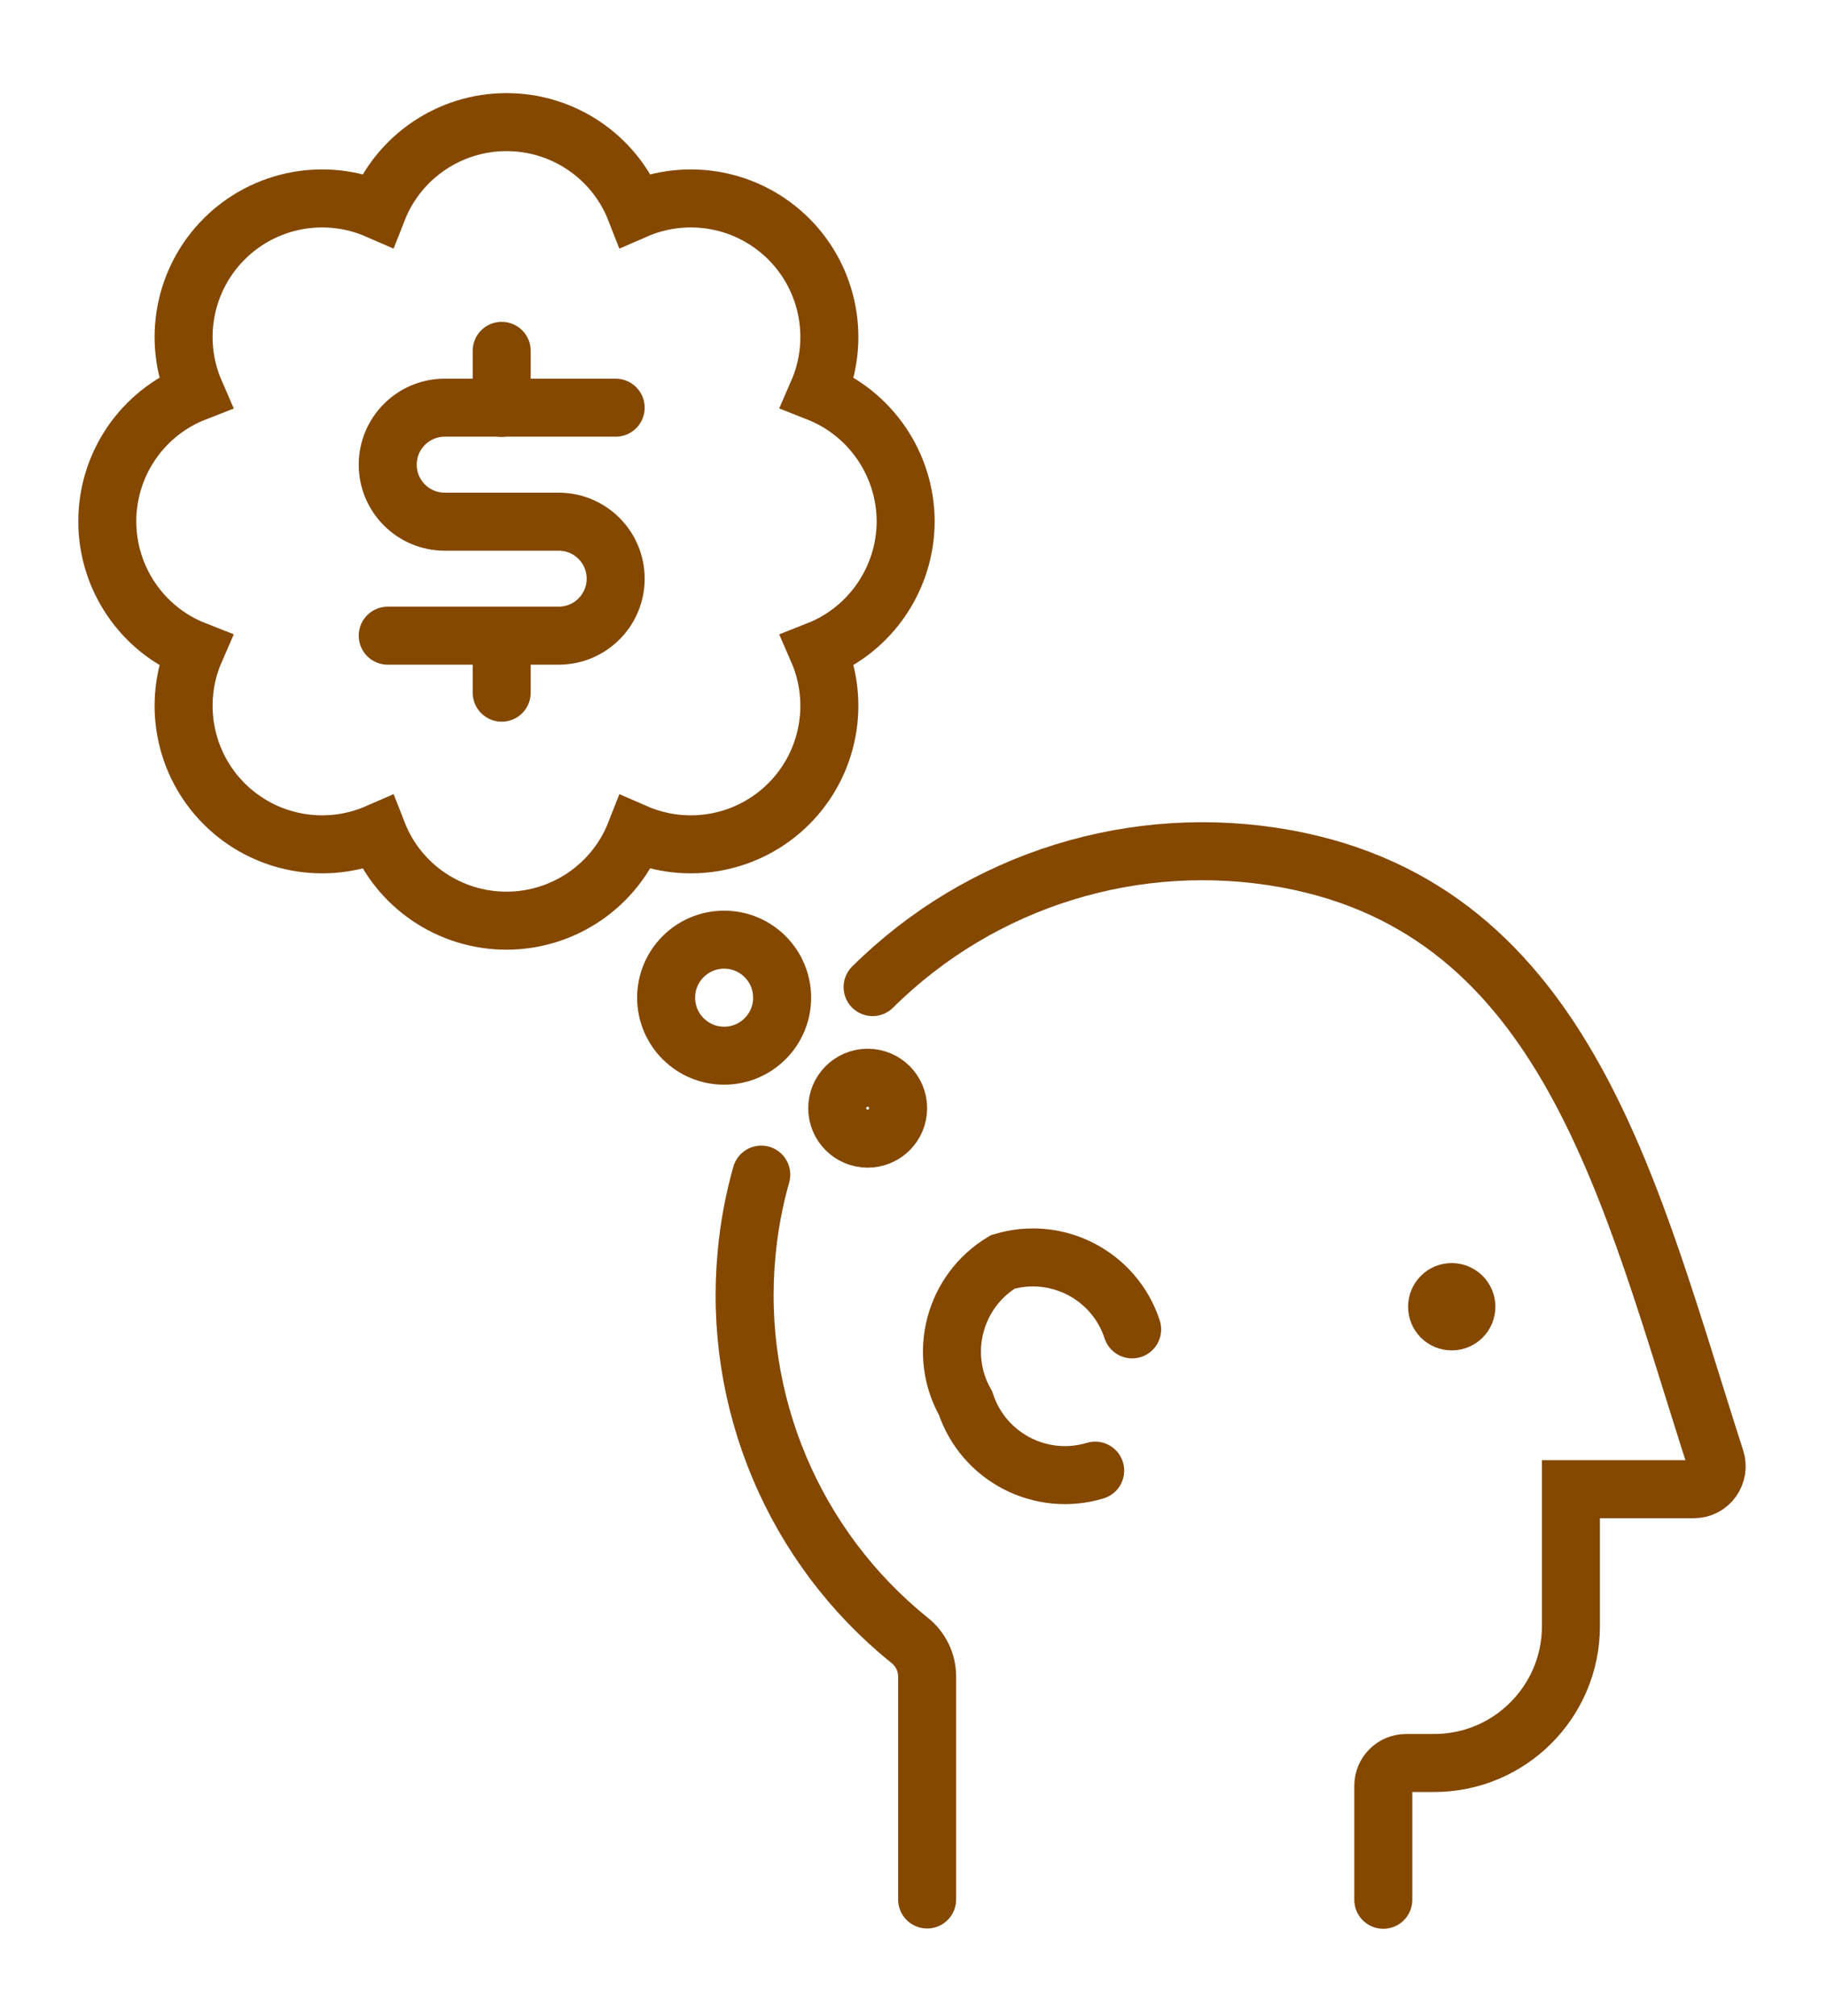
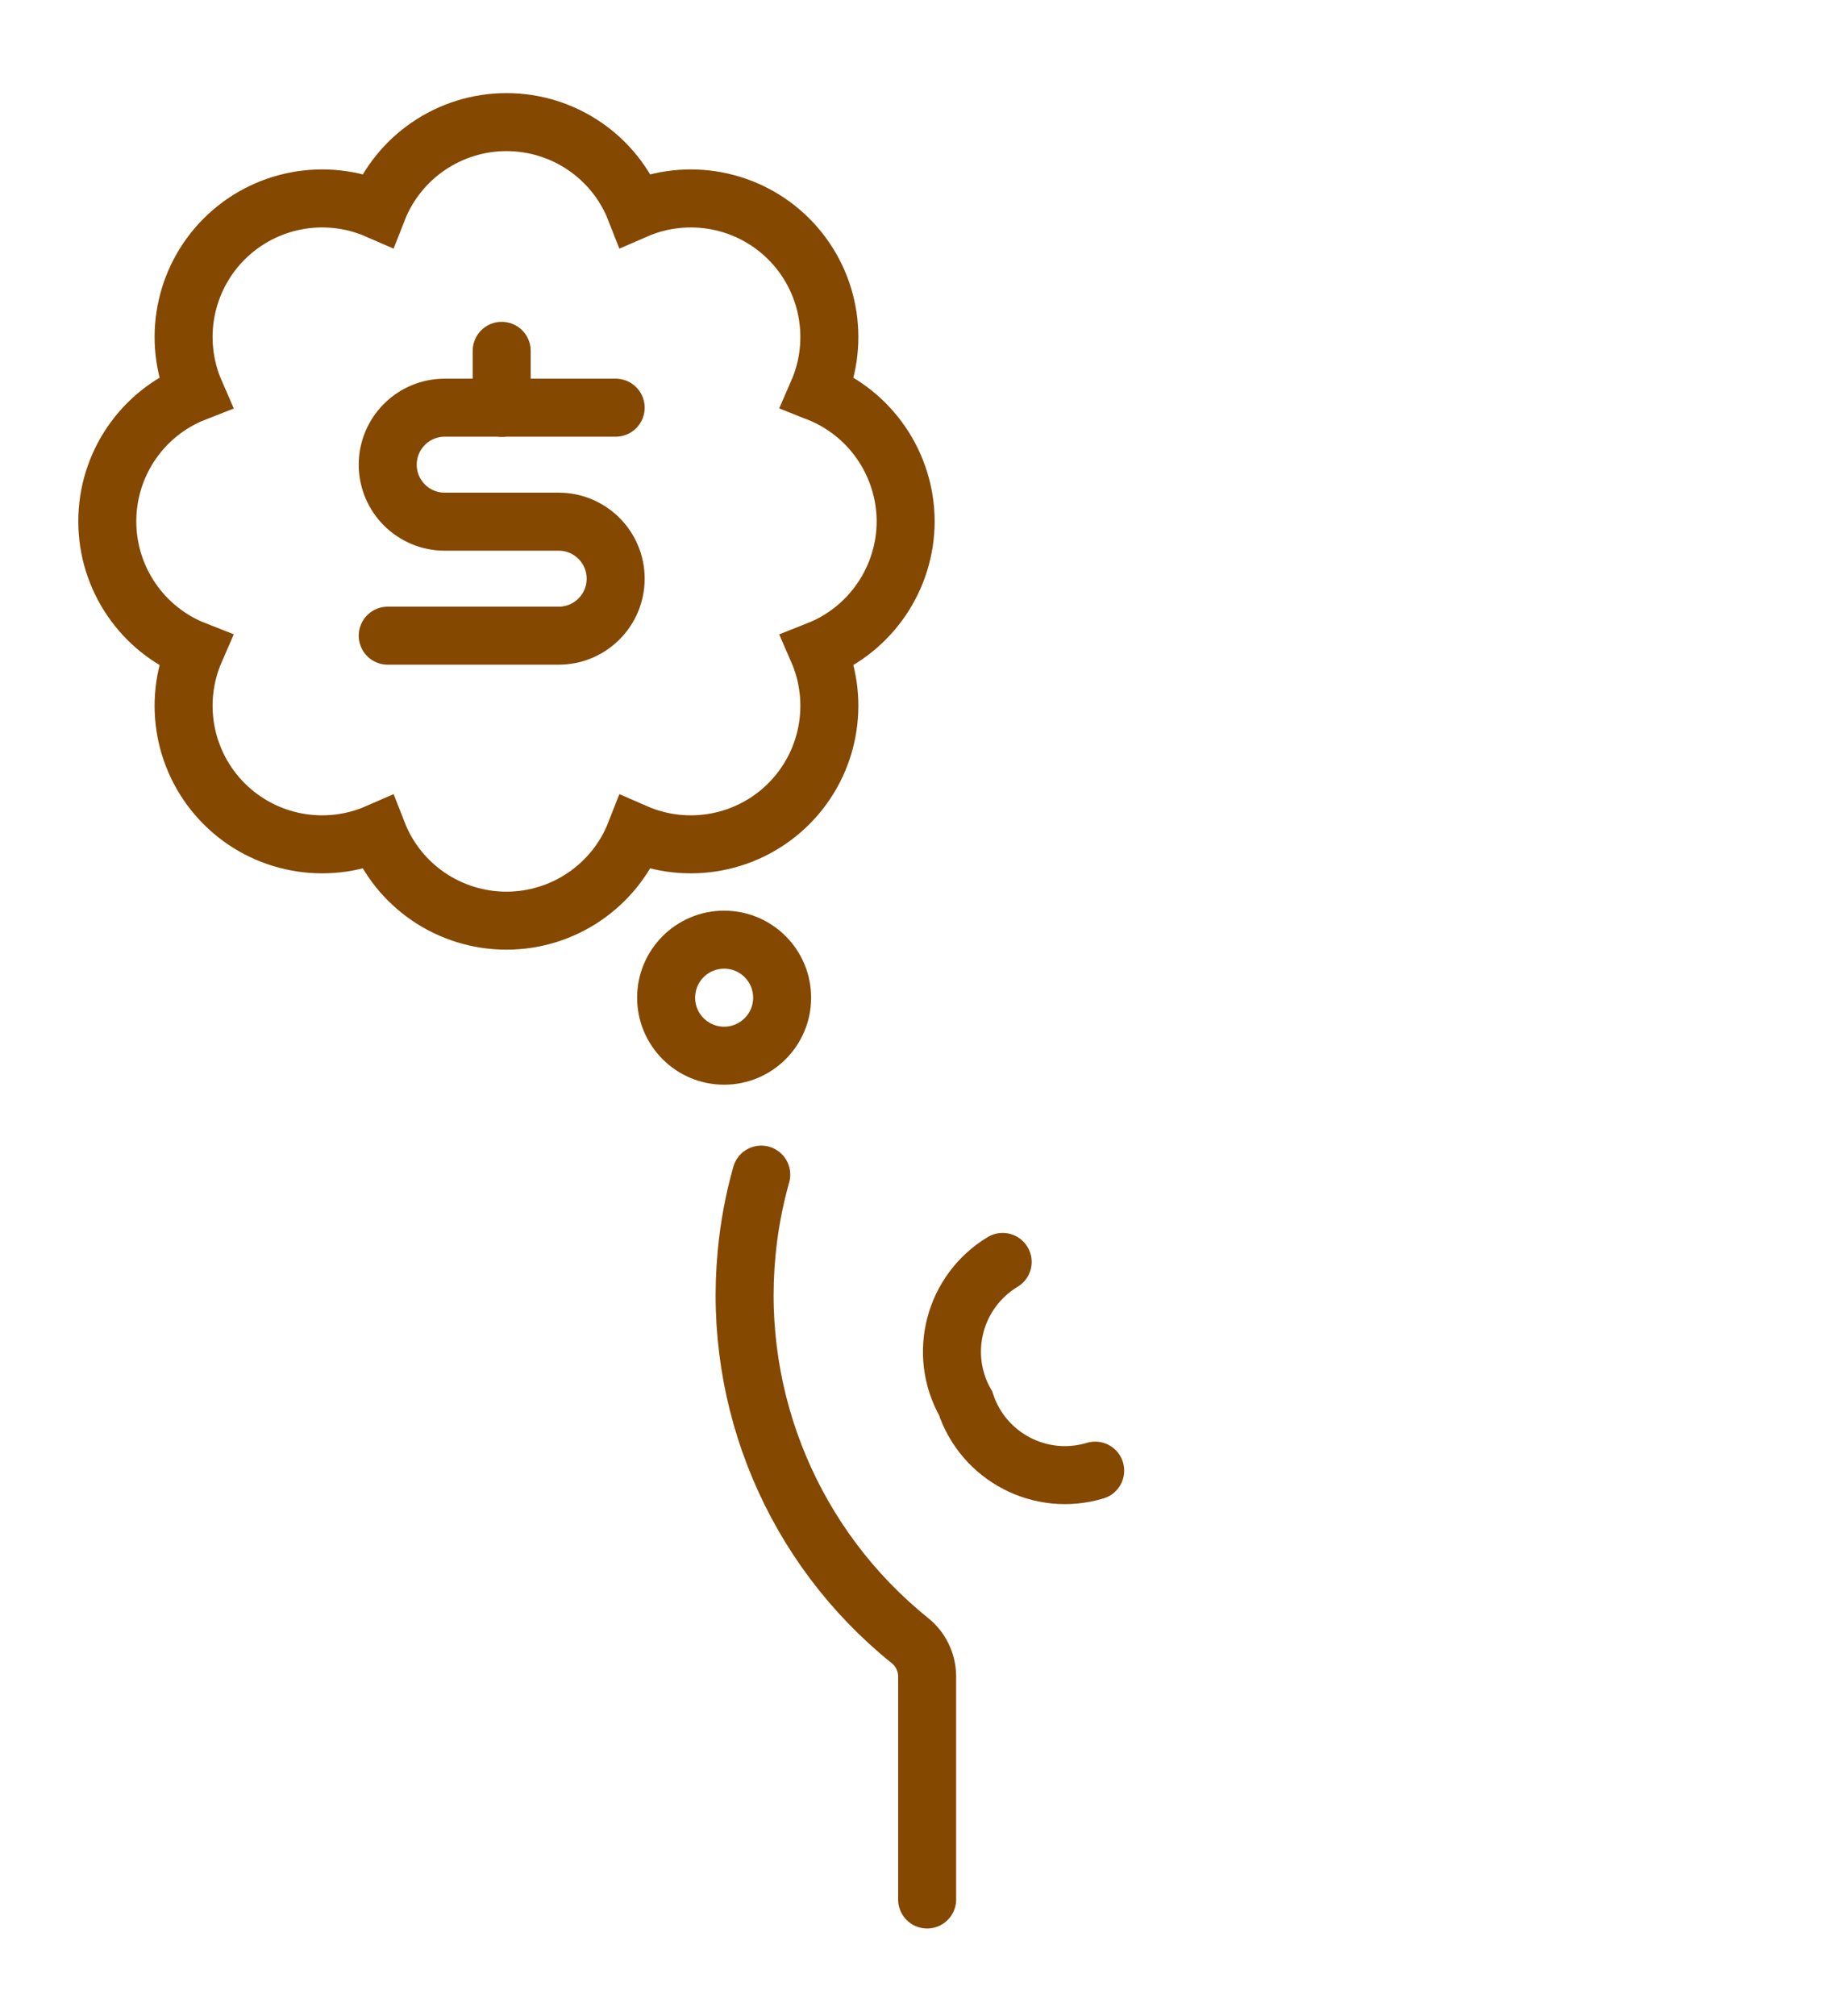
<svg xmlns="http://www.w3.org/2000/svg" version="1.1" id="Layer_1" x="0px" y="0px" width="126px" height="139px" viewBox="45.5 25.5 126 139" enable-background="new 45.5 25.5 126 139" xml:space="preserve">
  <g>
    <g>
-       <path id="Shape_269_00000093857747946871111320000003388753898178687882_" fill="none" stroke="#844800" stroke-width="4" stroke-linecap="round" stroke-miterlimit="10" d="    M80.1,69.33v3.93" />
      <path id="Shape_270_00000041279424319203552300000012613490124731506569_" fill="none" stroke="#844800" stroke-width="4" stroke-linecap="round" stroke-miterlimit="10" d="    M80.1,49.69v3.93" />
      <path id="Shape_271_00000075843523883668448400000002549101743974259879_" fill="none" stroke="#844800" stroke-width="4" stroke-linecap="round" stroke-miterlimit="10" d="    M72.24,69.33h11.79c2.17,0,3.93-1.76,3.93-3.93s-1.76-3.93-3.93-3.93h-7.86c-2.17,0-3.93-1.76-3.93-3.93s1.76-3.93,3.93-3.93    h11.79" />
    </g>
    <path id="Shape_502_00000016032959654374678610000017306608849242754996_" fill="none" stroke="#844800" stroke-width="4" stroke-linecap="round" stroke-miterlimit="10" d="   M107.96,61.45c-0.01-3.92-2.41-7.45-6.06-8.89c1.57-3.6,0.78-7.8-2-10.58c-2.78-2.78-6.98-3.57-10.58-2   c-1.43-3.66-4.96-6.06-8.89-6.06c-3.93,0-7.46,2.41-8.89,6.06c-3.6-1.57-7.8-0.78-10.58,2c-2.78,2.78-3.57,6.98-2,10.58   c-3.66,1.43-6.06,4.96-6.06,8.89c0,3.93,2.41,7.46,6.06,8.89c-1.57,3.6-0.78,7.8,2,10.58c2.78,2.78,6.98,3.57,10.58,2   c1.43,3.66,4.96,6.06,8.89,6.06c3.93,0,7.46-2.41,8.89-6.06c3.6,1.57,7.8,0.78,10.58-2c2.78-2.78,3.57-6.98,2-10.58   C105.55,68.9,107.95,65.37,107.96,61.45z" />
    <path id="Shape_321_00000109721604923273355080000015982356603397387943_" fill="none" stroke="#844800" stroke-width="4" stroke-linecap="round" stroke-miterlimit="10" d="   M98,106.49c-0.5,1.77-0.84,3.59-1.01,5.43c-0.97,10.22,3.25,20.24,11.24,26.68c0.75,0.59,1.2,1.5,1.21,2.46v15.41" />
-     <path id="Shape_322_00000127027375084003837880000017310472314115806386_" fill="none" stroke="#844800" stroke-width="4" stroke-linecap="round" stroke-miterlimit="10" d="   M140.9,156.49v-7.86c0-0.87,0.7-1.57,1.57-1.57h1.93c5.21,0,9.44-4.22,9.44-9.44v-9.44h8.49c0.5,0,0.97-0.24,1.26-0.65   c0.29-0.4,0.38-0.93,0.23-1.4c-5.89-18.25-10.16-37.86-29.63-41.42c-10.38-1.88-21.02,1.42-28.51,8.85" />
-     <path id="Shape_329_00000155130519950932458170000012559725528277516690_" fill="none" stroke="#844800" stroke-width="4" stroke-linecap="round" stroke-miterlimit="10" d="   M121.03,126.9c-3.75,1.13-7.71-0.93-8.94-4.65c-1.93-3.4-0.79-7.72,2.56-9.74c3.75-1.13,7.71,0.93,8.93,4.65" />
-     <path id="Shape_330_00000010998172412605048730000002598790995431206557_" fill="none" stroke="#844800" stroke-width="4" stroke-linecap="round" stroke-miterlimit="10" d="   M145.62,114.59c0.56,0,1.01,0.45,1.01,1.01s-0.45,1.01-1.01,1.01s-1.01-0.45-1.01-1.01c0-0.27,0.1-0.52,0.29-0.71   C145.09,114.69,145.35,114.59,145.62,114.59" />
+     <path id="Shape_329_00000155130519950932458170000012559725528277516690_" fill="none" stroke="#844800" stroke-width="4" stroke-linecap="round" stroke-miterlimit="10" d="   M121.03,126.9c-3.75,1.13-7.71-0.93-8.94-4.65c-1.93-3.4-0.79-7.72,2.56-9.74" />
    <circle fill="none" stroke="#844800" stroke-width="4" stroke-linecap="round" stroke-miterlimit="10" cx="95.44" cy="94.29" r="4" />
-     <circle fill="none" stroke="#844800" stroke-width="4" stroke-linecap="round" stroke-miterlimit="10" cx="105.34" cy="101.91" r="2.1" />
  </g>
</svg>